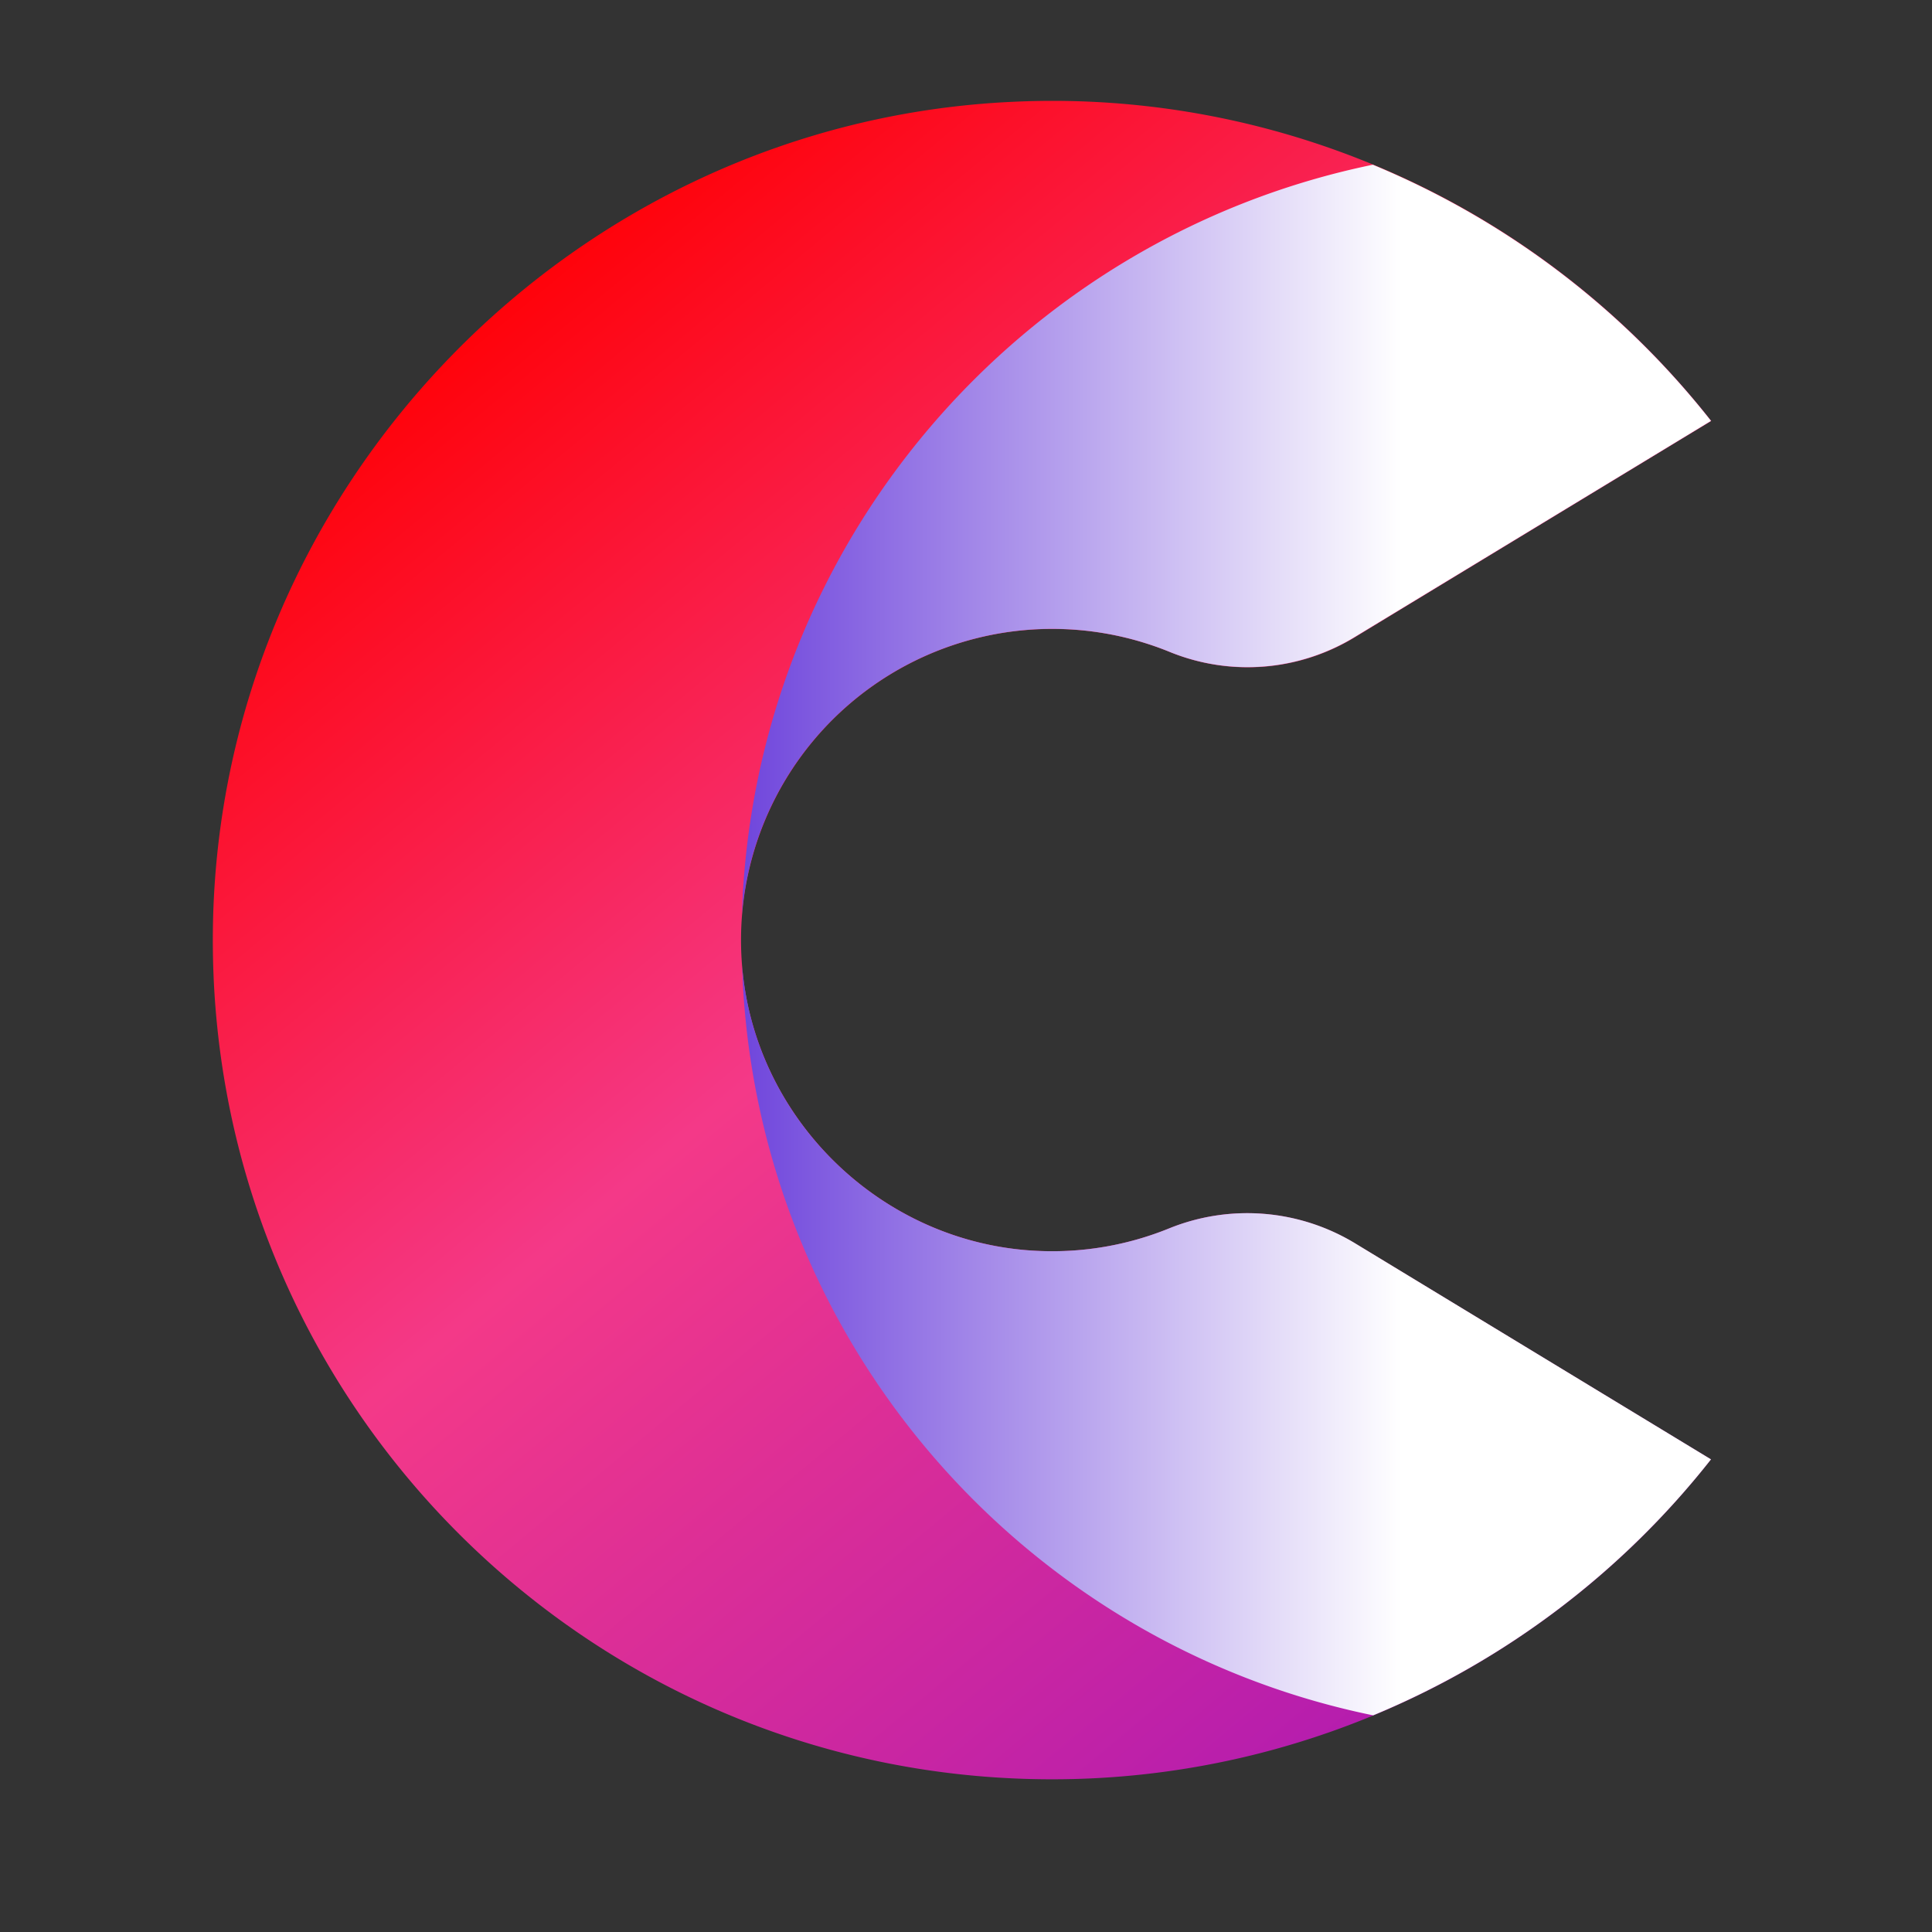
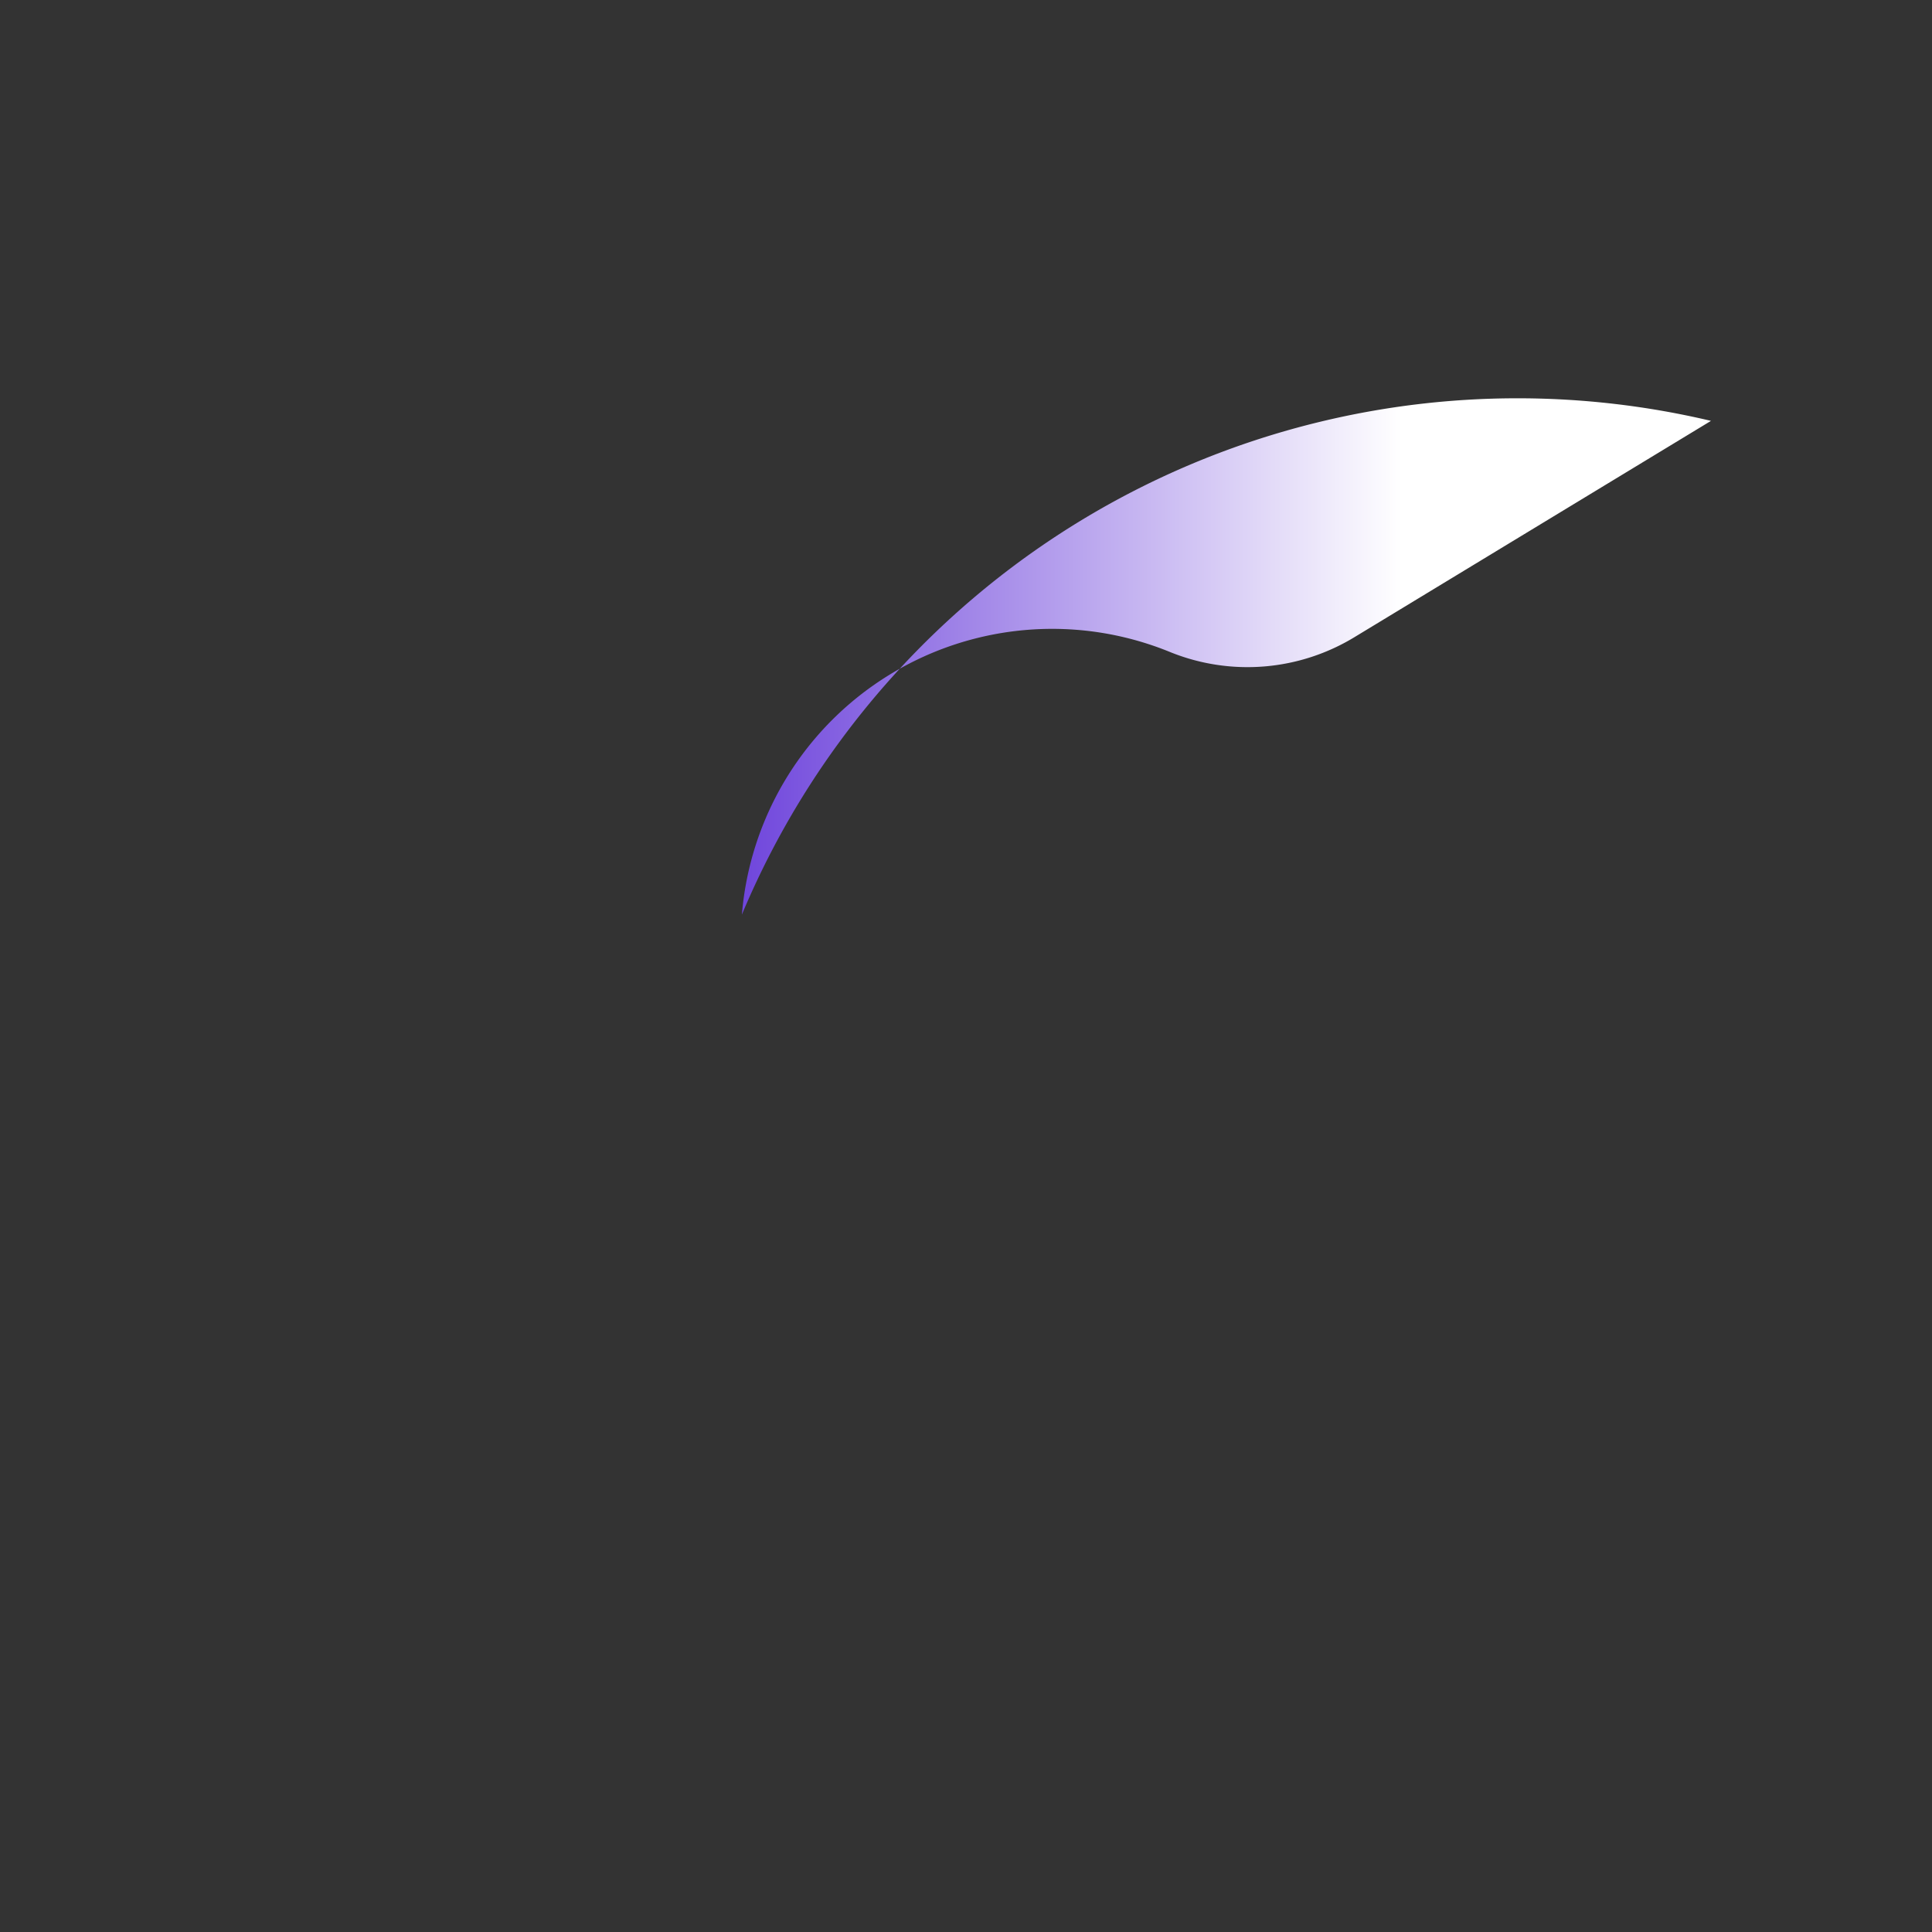
<svg xmlns="http://www.w3.org/2000/svg" xmlns:xlink="http://www.w3.org/1999/xlink" viewBox="0 0 500 500">
  <rect x="0" y="0" width="500" height="500" fill="#333333" stroke="none" />
  <defs>
    <style>
      .cls-1 {
        isolation: isolate;
      }

      .cls-2 {
        fill: url(#linear-gradient);
      }

      .cls-3, .cls-4 {
        mix-blend-mode: multiply;
      }

      .cls-3 {
        fill: url(#linear-gradient-2);
      }

      .cls-4 {
        fill: url(#linear-gradient-3);
      }
    </style>
    <linearGradient id="linear-gradient" x1="-173.3" y1="-292.03" x2="490.78" y2="505.93" gradientUnits="userSpaceOnUse">
      <stop offset="0.01" stop-color="#f6aa12" />
      <stop offset="0.46" stop-color="#ff0209" />
      <stop offset="0.65" stop-color="#f43988" />
      <stop offset="0.98" stop-color="#960fc1" />
    </linearGradient>
    <linearGradient id="linear-gradient-2" x1="153.65" y1="346.93" x2="362.71" y2="346.93" gradientUnits="userSpaceOnUse">
      <stop offset="0" stop-color="#4f1cd4" />
      <stop offset="1" stop-color="#fff" />
    </linearGradient>
    <linearGradient id="linear-gradient-3" x1="153.65" y1="139.67" x2="362.71" y2="139.67" xlink:href="#linear-gradient-2" />
  </defs>
  <g class="cls-1">
    <g id="Layer_1" data-name="Layer 1">
      <g>
-         <path class="cls-2" d="M302.6,317.89A80.37,80.37,0,0,1,269,323.74c-40.83-1.63-74.53-34.52-77.06-75.31a80.54,80.54,0,0,1,111-79.61,53.32,53.32,0,0,0,47.87-4l92.06-55.87A216.79,216.79,0,0,0,262.27,26.34c-114,5.12-205.59,99.72-207.17,213.88-1.69,121.36,96.18,220.26,217.16,220.26A216.76,216.76,0,0,0,442.8,377.69l-92.07-55.88A53.74,53.74,0,0,0,302.6,317.89Z" />
-         <path class="cls-3" d="M442.8,377.68a217.16,217.16,0,0,1-87.43,66.25c-91.22-18.69-160.3-98-163.32-194,3.23,40.08,36.59,72.21,76.91,73.82a80.16,80.16,0,0,0,33.63-5.85,53.85,53.85,0,0,1,48.15,3.89Z" />
-         <path class="cls-4" d="M442.8,108.92l-92.06,55.85a53.29,53.29,0,0,1-47.87,4A80.58,80.58,0,0,0,192,236.7c3-96,72.11-175.3,163.29-194.07A217.56,217.56,0,0,1,442.8,108.92Z" />
+         <path class="cls-4" d="M442.8,108.92l-92.06,55.85a53.29,53.29,0,0,1-47.87,4A80.58,80.58,0,0,0,192,236.7A217.56,217.56,0,0,1,442.8,108.92Z" />
      </g>
    </g>
  </g>
</svg>